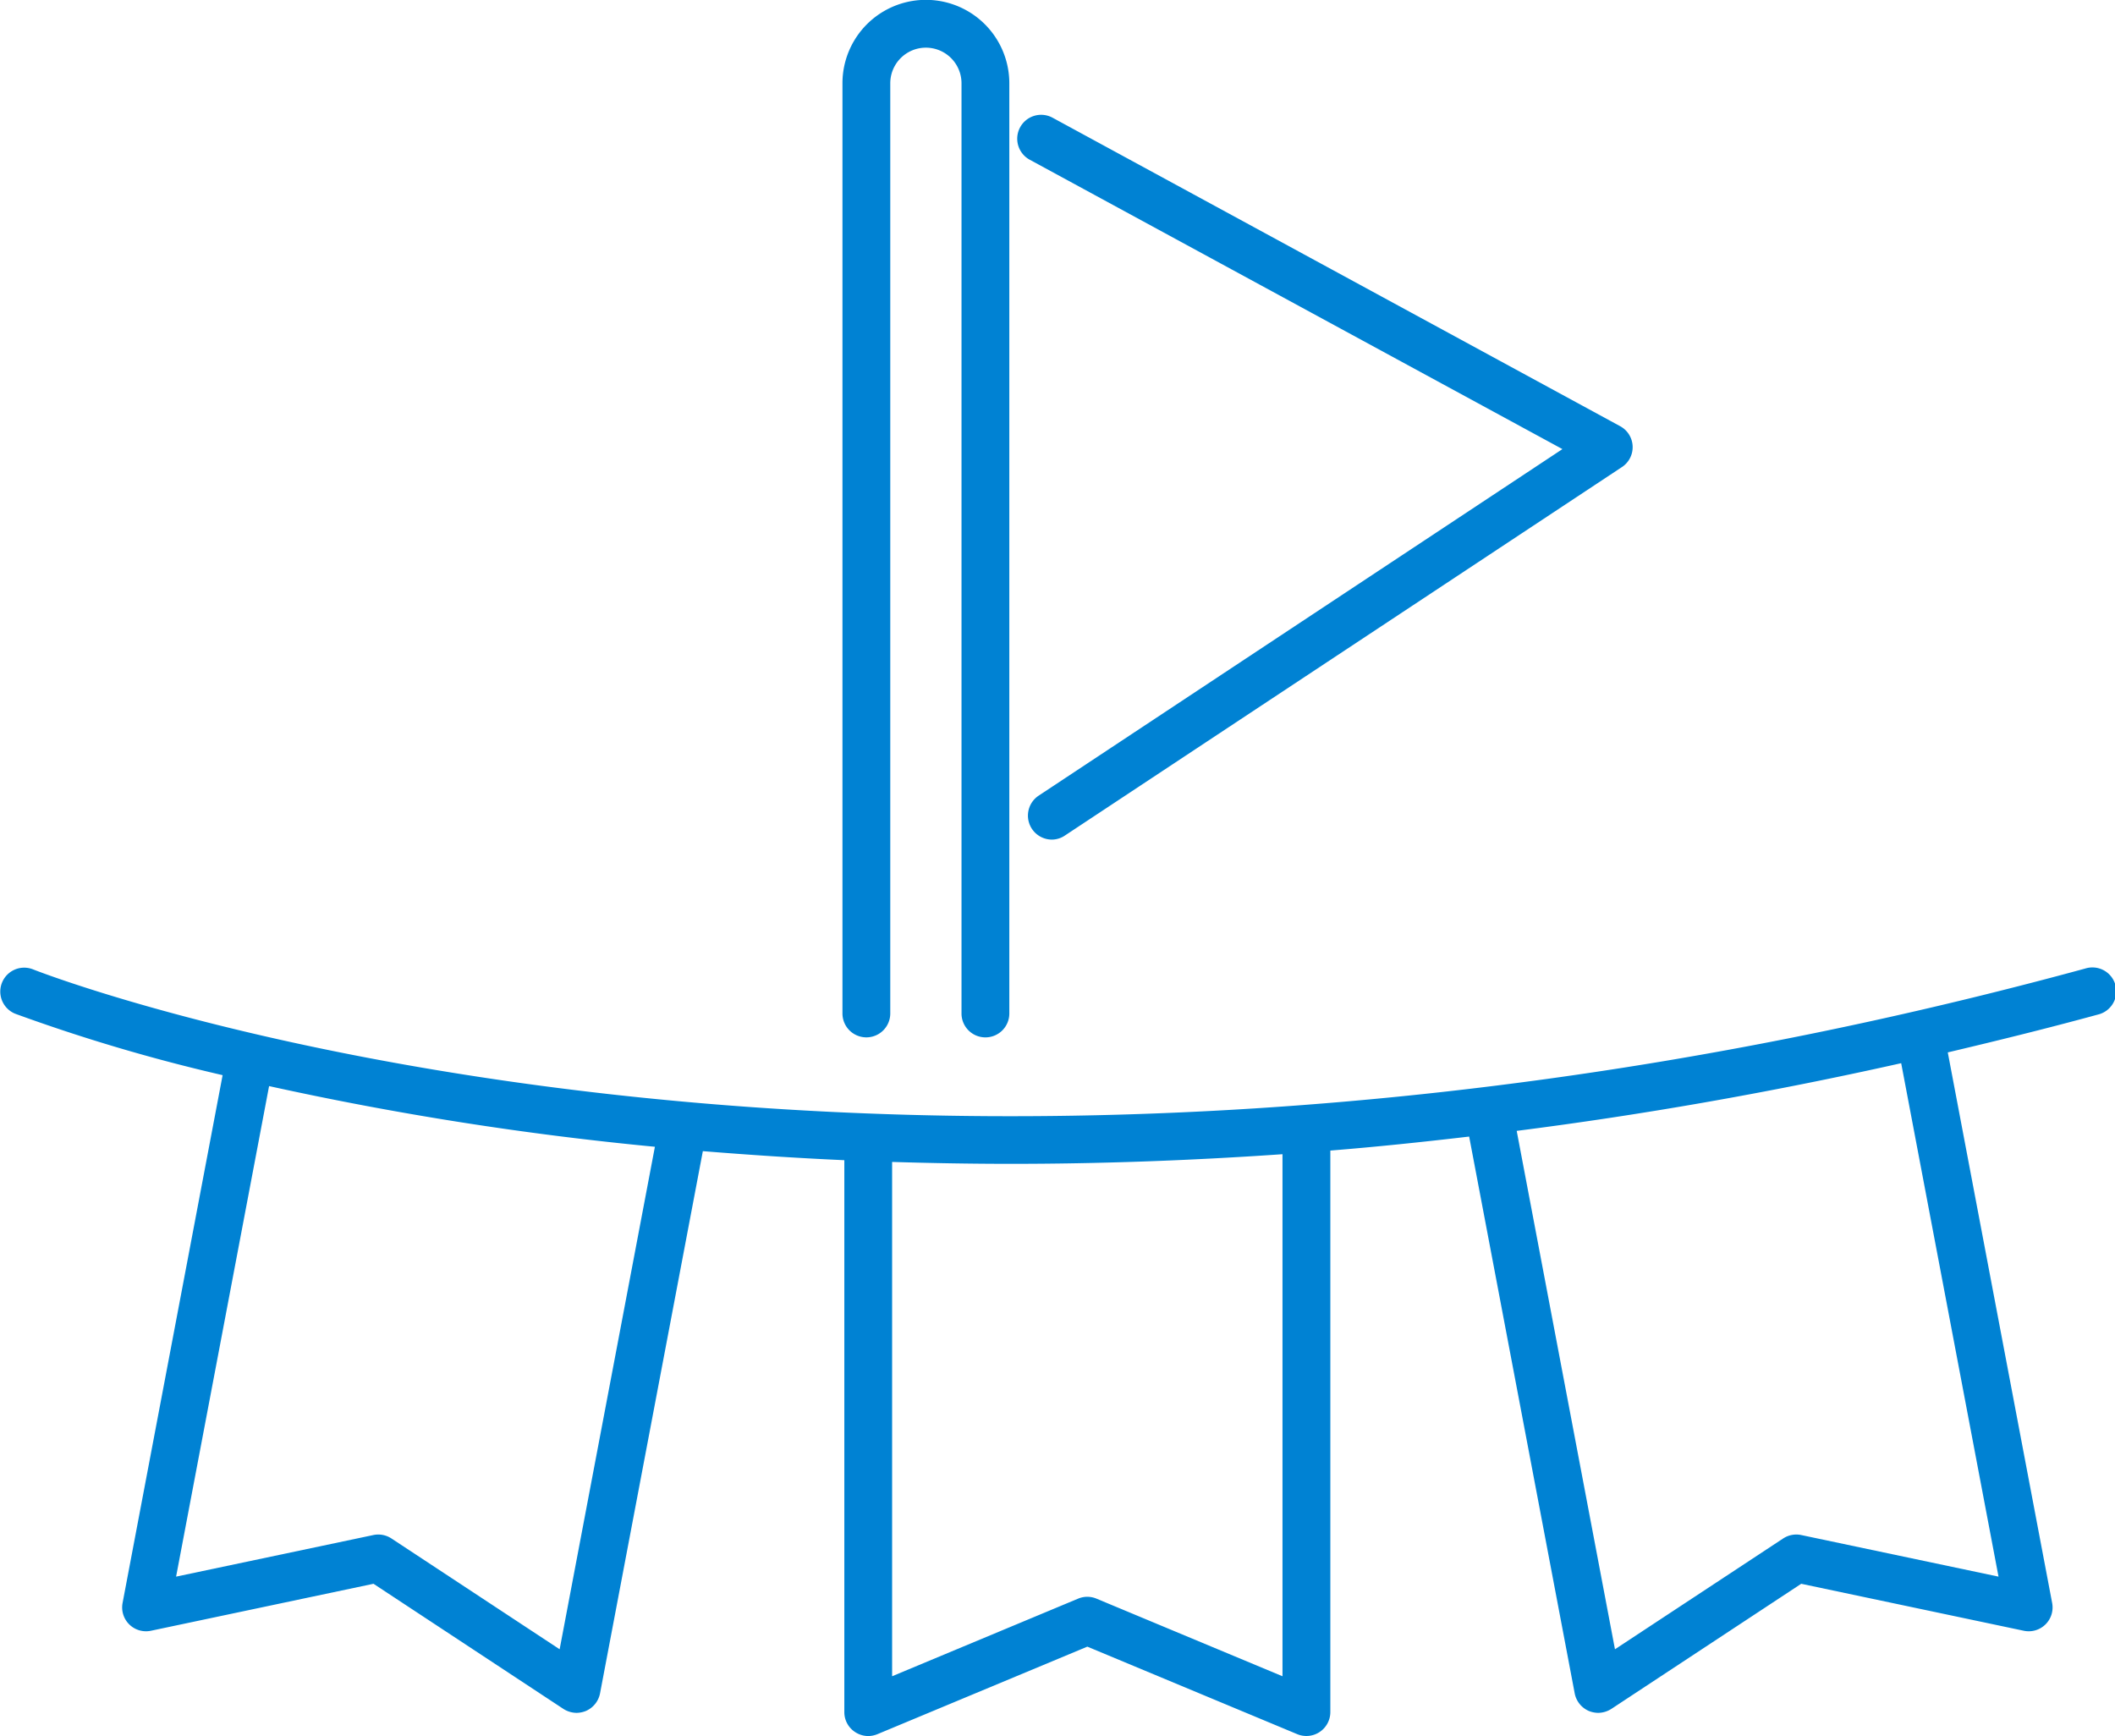
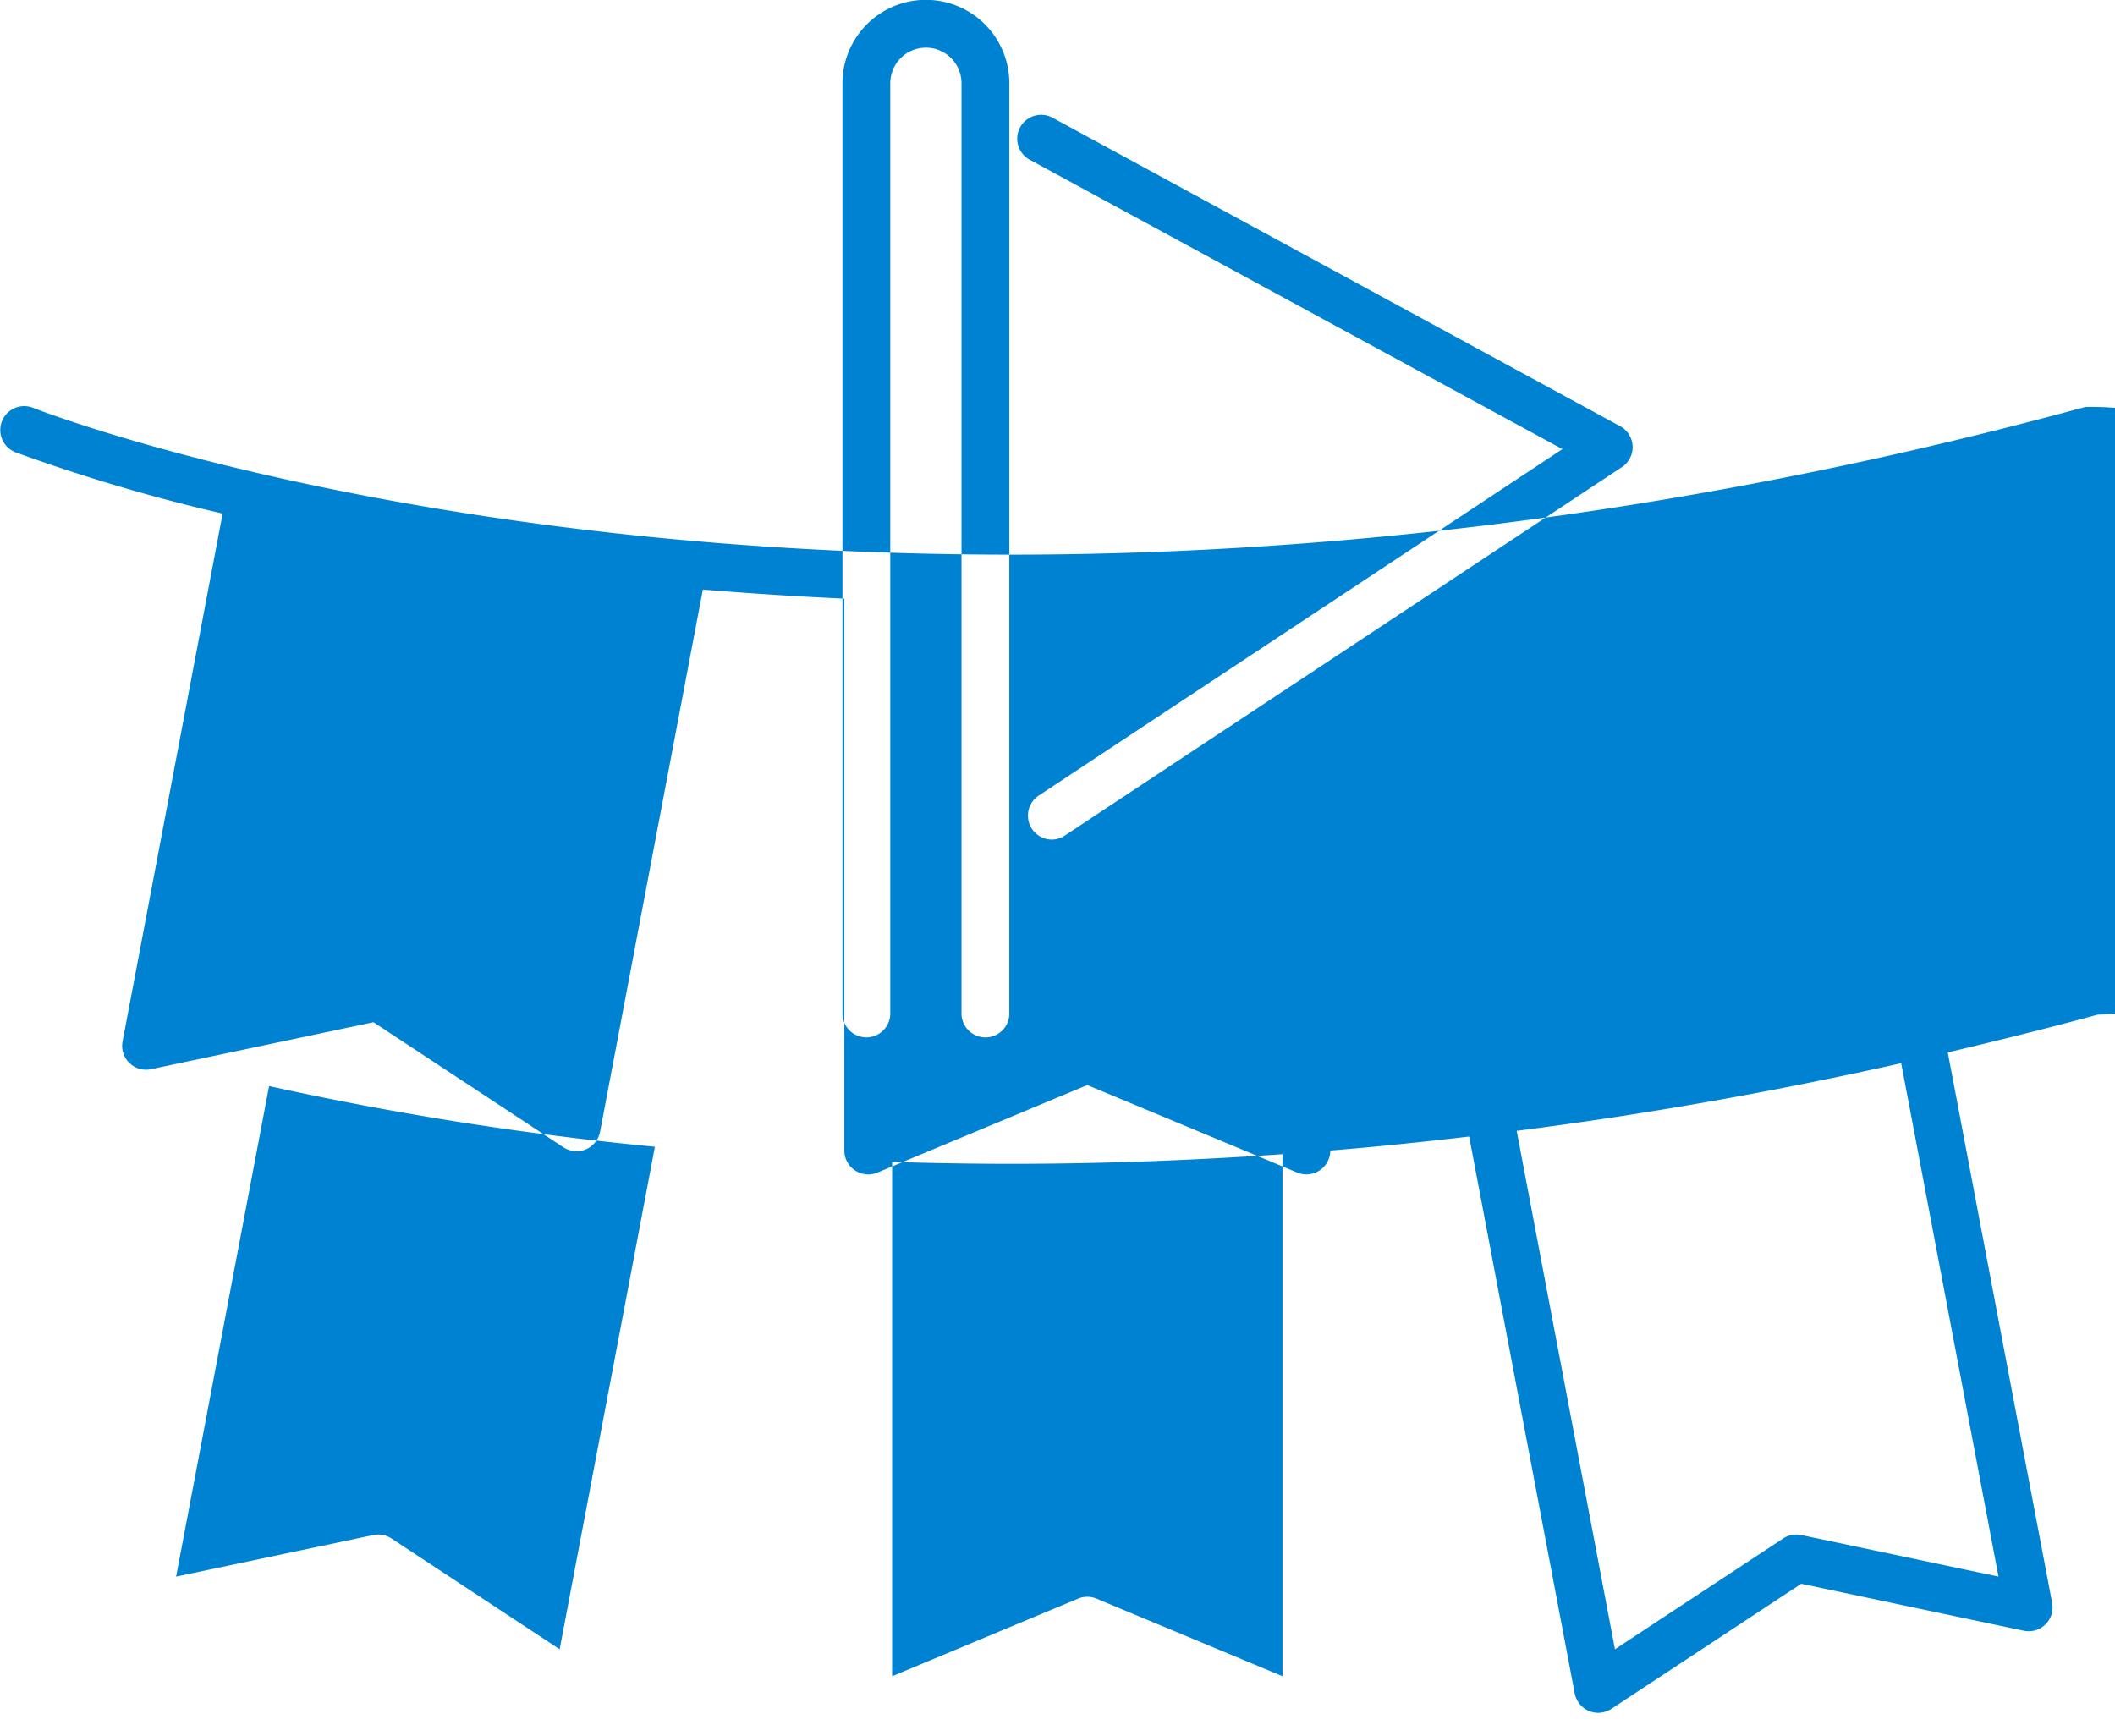
<svg xmlns="http://www.w3.org/2000/svg" width="145" height="119.03" viewBox="0 0 145 119.03">
  <defs>
    <style>
      .cls-1 {
        fill: #0082d3;
        fill-rule: evenodd;
      }
    </style>
  </defs>
-   <path id="icon_sales_event.svg" class="cls-1" d="M955.783,6251.56c-3.477.95-6.893,1.79-10.278,2.59l7.156,37.75a1.634,1.634,0,0,1-1.949,1.9l-15.255-3.22-13.02,8.58a1.717,1.717,0,0,1-.9.27,1.77,1.77,0,0,1-.639-0.13,1.656,1.656,0,0,1-.971-1.21l-7.236-38.17c-3.228.38-6.414,0.71-9.517,0.96v38.5a1.641,1.641,0,0,1-2.27,1.51l-14.39-6-14.389,6a1.732,1.732,0,0,1-.631.13,1.66,1.66,0,0,1-.909-0.28,1.625,1.625,0,0,1-.73-1.36v-37.84c-3.366-.15-6.6-0.37-9.7-0.62l-7.048,37.17a1.658,1.658,0,0,1-.971,1.21,1.778,1.778,0,0,1-.639.13,1.714,1.714,0,0,1-.9-0.27l-13.021-8.58-15.255,3.22a1.635,1.635,0,0,1-1.949-1.9l6.859-36.19a120.414,120.414,0,0,1-14.217-4.21,1.639,1.639,0,0,1,1.227-3.04c0.566,0.23,57.66,22.57,140.688-.06A1.638,1.638,0,1,1,955.783,6251.56Zm-125.366,4.9-6.375,33.63,13.517-2.85a1.644,1.644,0,0,1,1.241.23l11.537,7.6,6.531-34.45A219.934,219.934,0,0,1,830.417,6256.46Zm69.477,4.67c-6.5.45-12.722,0.66-18.612,0.66-2.791,0-5.506-.05-8.151-0.13v35.26l12.75-5.32a1.625,1.625,0,0,1,1.262,0l12.751,5.32v-35.79Zm16.057-1.6,6.737,35.54,11.537-7.6a1.642,1.642,0,0,1,1.24-.23l13.518,2.85-6.673-35.2C933.155,6256.94,924.355,6258.46,915.951,6259.53Zm-30.971-20.25a1.6,1.6,0,0,1-.9.28,1.643,1.643,0,0,1-.906-3.01l35.911-23.76-36.521-19.84a1.639,1.639,0,0,1,1.566-2.88l38.915,21.15a1.634,1.634,0,0,1,.122,2.8Zm-5.453,13.84a1.637,1.637,0,0,1-1.639-1.64v-63.77a2.442,2.442,0,0,0-4.884,0v63.77a1.639,1.639,0,1,1-3.278,0v-63.77a5.72,5.72,0,0,1,11.44,0v63.77A1.636,1.636,0,0,1,879.527,6253.12Z" transform="translate(-811.969 -6182)" />
+   <path id="icon_sales_event.svg" class="cls-1" d="M955.783,6251.56c-3.477.95-6.893,1.79-10.278,2.59l7.156,37.75a1.634,1.634,0,0,1-1.949,1.9l-15.255-3.22-13.02,8.58a1.717,1.717,0,0,1-.9.27,1.77,1.77,0,0,1-.639-0.13,1.656,1.656,0,0,1-.971-1.21l-7.236-38.17c-3.228.38-6.414,0.71-9.517,0.96a1.641,1.641,0,0,1-2.27,1.51l-14.39-6-14.389,6a1.732,1.732,0,0,1-.631.13,1.66,1.66,0,0,1-.909-0.28,1.625,1.625,0,0,1-.73-1.36v-37.84c-3.366-.15-6.6-0.37-9.7-0.62l-7.048,37.17a1.658,1.658,0,0,1-.971,1.21,1.778,1.778,0,0,1-.639.13,1.714,1.714,0,0,1-.9-0.27l-13.021-8.58-15.255,3.22a1.635,1.635,0,0,1-1.949-1.9l6.859-36.19a120.414,120.414,0,0,1-14.217-4.21,1.639,1.639,0,0,1,1.227-3.04c0.566,0.23,57.66,22.57,140.688-.06A1.638,1.638,0,1,1,955.783,6251.56Zm-125.366,4.9-6.375,33.63,13.517-2.85a1.644,1.644,0,0,1,1.241.23l11.537,7.6,6.531-34.45A219.934,219.934,0,0,1,830.417,6256.46Zm69.477,4.67c-6.5.45-12.722,0.66-18.612,0.66-2.791,0-5.506-.05-8.151-0.13v35.26l12.75-5.32a1.625,1.625,0,0,1,1.262,0l12.751,5.32v-35.79Zm16.057-1.6,6.737,35.54,11.537-7.6a1.642,1.642,0,0,1,1.24-.23l13.518,2.85-6.673-35.2C933.155,6256.94,924.355,6258.46,915.951,6259.53Zm-30.971-20.25a1.6,1.6,0,0,1-.9.28,1.643,1.643,0,0,1-.906-3.01l35.911-23.76-36.521-19.84a1.639,1.639,0,0,1,1.566-2.88l38.915,21.15a1.634,1.634,0,0,1,.122,2.8Zm-5.453,13.84a1.637,1.637,0,0,1-1.639-1.64v-63.77a2.442,2.442,0,0,0-4.884,0v63.77a1.639,1.639,0,1,1-3.278,0v-63.77a5.72,5.72,0,0,1,11.44,0v63.77A1.636,1.636,0,0,1,879.527,6253.12Z" transform="translate(-811.969 -6182)" />
</svg>